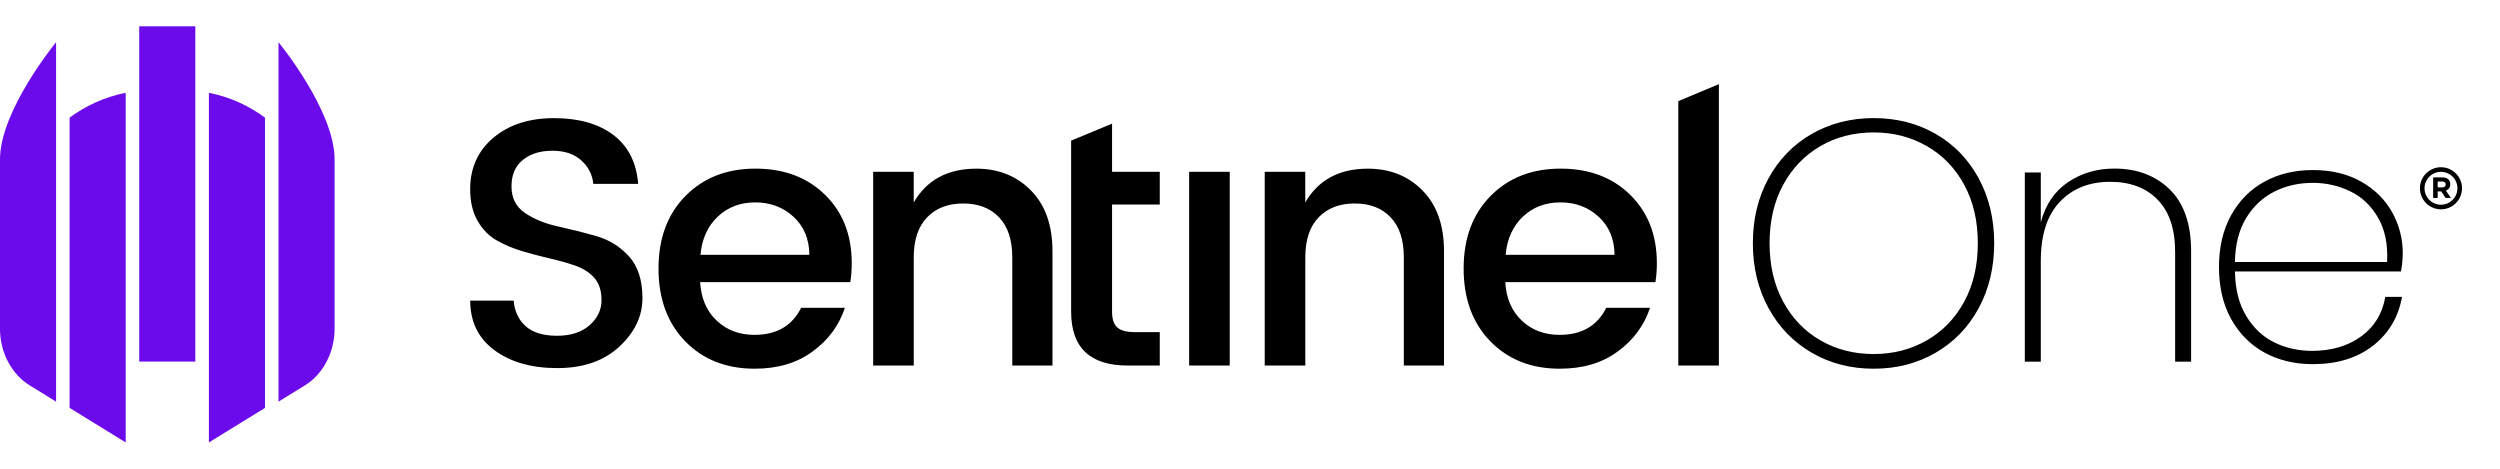
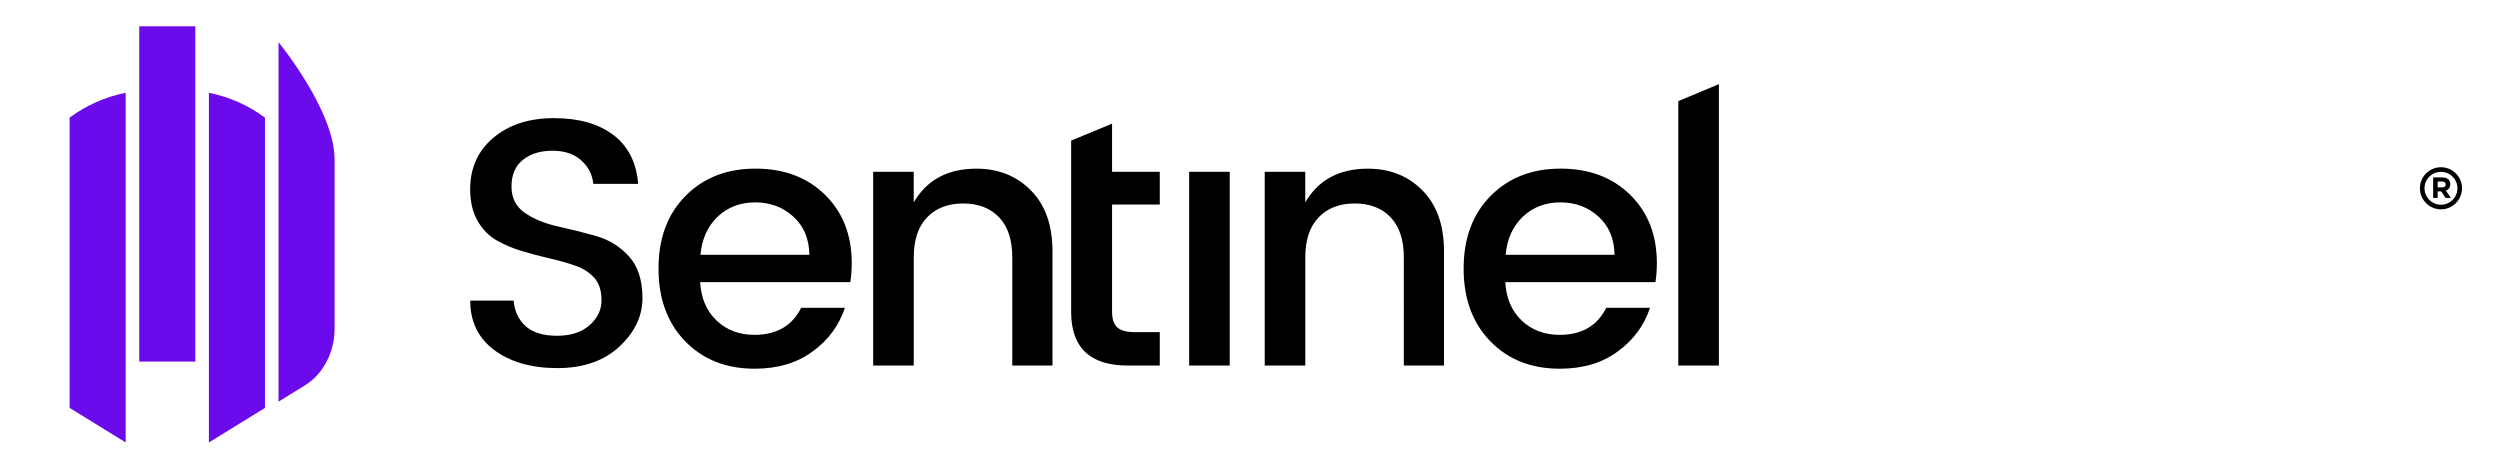
<svg xmlns="http://www.w3.org/2000/svg" version="1.1" id="ART" x="0px" y="0px" viewBox="0 0 576 108" style="enable-background:new 0 0 576 108;" xml:space="preserve">
  <style type="text/css">
	.st0{fill-rule:evenodd;clip-rule:evenodd;fill:#6B0AEA;}
	.st1{fill-rule:evenodd;clip-rule:evenodd;}
</style>
  <g>
    <rect x="32.08" y="6.06" class="st0" width="12.92" height="77.25" />
    <path class="st0" d="M48.13,101.94l12.92-7.96V27.1c-3.77-2.79-8.16-4.78-12.92-5.72V101.94z" />
    <path class="st0" d="M16.04,93.98l12.92,7.96V21.38c-4.76,0.94-9.14,2.93-12.92,5.72V93.98z" />
    <path class="st0" d="M64.17,9.73v82.81l6.03-3.72c4.13-2.5,6.89-7.54,6.89-13.03V36.72C77.09,25.43,64.17,9.73,64.17,9.73z" />
-     <path class="st0" d="M0,75.79c0,5.49,2.76,10.52,6.89,13.03l6.03,3.72V9.73c0,0-12.92,15.7-12.92,26.98V75.79z" />
  </g>
  <g>
    <path class="st1" d="M386.68,84.22V23.3l9.35-3.91v64.83H386.68z M371.99,58.7c-0.05-3.67-1.28-6.6-3.69-8.79   c-2.4-2.19-5.33-3.28-8.77-3.28c-3.44,0-6.33,1.09-8.65,3.28c-2.32,2.19-3.65,5.12-3.98,8.79H371.99z M359.36,84.95   c-6.56,0-11.89-2.11-15.99-6.32c-4.1-4.21-6.15-9.8-6.15-16.77c0-6.97,2.08-12.54,6.23-16.73c4.15-4.19,9.52-6.28,16.11-6.28   c6.59,0,11.93,2.01,16.03,6.03c4.1,4.02,6.15,9.27,6.15,15.75c0,1.57-0.11,3.02-0.33,4.37h-34.6c0.22,3.73,1.49,6.68,3.81,8.87   c2.32,2.19,5.23,3.28,8.73,3.28c5.08,0,8.66-2.08,10.74-6.24h10.08c-1.37,4.1-3.85,7.47-7.46,10.08   C369.12,83.64,364.67,84.95,359.36,84.95z M300.73,39.59v7.05c3.01-5.18,7.82-7.78,14.43-7.78c5.08,0,9.28,1.67,12.58,5.02   c3.31,3.35,4.96,8.02,4.96,14.01v26.33h-9.26V59.27c0-4-1.01-7.06-3.03-9.19c-2.02-2.13-4.78-3.2-8.28-3.2   c-3.5,0-6.27,1.07-8.32,3.2c-2.05,2.13-3.07,5.2-3.07,9.19v24.95h-9.35V39.59H300.73z M273.98,84.22V39.59h9.35v44.63H273.98z    M267.21,47.12h-10.99v24.71c0,1.67,0.4,2.88,1.19,3.6c0.79,0.73,2.15,1.09,4.06,1.09h5.74v7.7h-7.38   c-8.69,0-13.04-4.13-13.04-12.39V47.12v-7.53V32.4l9.43-3.91v11.1h10.99V47.12z M210.52,39.59v7.05c3.01-5.18,7.82-7.78,14.43-7.78   c5.08,0,9.28,1.67,12.58,5.02c3.31,3.35,4.96,8.02,4.96,14.01v26.33h-9.26V59.27c0-4-1.01-7.06-3.03-9.19   c-2.02-2.13-4.78-3.2-8.28-3.2c-3.5,0-6.27,1.07-8.32,3.2c-2.05,2.13-3.07,5.2-3.07,9.19v24.95h-9.35V39.59H210.52z M186.48,58.7   c-0.05-3.67-1.28-6.6-3.69-8.79c-2.4-2.19-5.33-3.28-8.77-3.28c-3.44,0-6.33,1.09-8.65,3.28c-2.32,2.19-3.65,5.12-3.98,8.79H186.48   z M173.86,84.95c-6.56,0-11.89-2.11-15.99-6.32c-4.1-4.21-6.15-9.8-6.15-16.77c0-6.97,2.08-12.54,6.23-16.73   c4.15-4.19,9.52-6.28,16.11-6.28c6.59,0,11.93,2.01,16.03,6.03s6.15,9.27,6.15,15.75c0,1.57-0.11,3.02-0.33,4.37h-34.6   c0.22,3.73,1.49,6.68,3.81,8.87c2.32,2.19,5.23,3.28,8.73,3.28c5.08,0,8.66-2.08,10.74-6.24h10.08c-1.37,4.1-3.85,7.47-7.46,10.08   C183.61,83.64,179.16,84.95,173.86,84.95z M127.27,34.73c-2.79,0-5.06,0.7-6.8,2.11c-1.75,1.4-2.62,3.44-2.62,6.12   c0,2.67,1.04,4.71,3.12,6.12c2.08,1.4,4.59,2.43,7.54,3.08c2.95,0.65,5.9,1.39,8.85,2.23c2.95,0.84,5.47,2.39,7.54,4.66   s3.12,5.48,3.12,9.64c0,4.16-1.78,7.88-5.33,11.18c-3.55,3.29-8.31,4.94-14.27,4.94c-5.96,0-10.79-1.38-14.51-4.13   c-3.72-2.75-5.57-6.56-5.57-11.42h10c0.22,2.48,1.15,4.46,2.79,5.91c1.64,1.46,4.04,2.19,7.21,2.19c3.17,0,5.67-0.81,7.5-2.43   c1.83-1.62,2.75-3.54,2.75-5.75c0-2.21-0.56-3.94-1.68-5.18c-1.12-1.24-2.57-2.17-4.35-2.79c-1.78-0.62-3.73-1.17-5.86-1.66   c-2.13-0.49-4.28-1.05-6.44-1.7c-2.16-0.65-4.13-1.49-5.9-2.51c-1.78-1.03-3.22-2.52-4.35-4.5c-1.12-1.97-1.68-4.39-1.68-7.25   c0-4.91,1.79-8.87,5.37-11.87c3.58-3,8.23-4.5,13.94-4.5c5.71,0,10.28,1.3,13.69,3.89c3.42,2.59,5.32,6.35,5.7,11.26H136.7   c-0.22-2.16-1.15-3.97-2.79-5.43C132.27,35.46,130.06,34.73,127.27,34.73z" />
-     <path class="st1" d="M532.86,42.13c-3.22,0-6.17,0.67-8.84,2.01c-2.67,1.34-4.84,3.37-6.51,6.1c-1.66,2.73-2.52,6.1-2.58,10.12   h35.05c0.22-4.01-0.46-7.4-2.05-10.16c-1.58-2.76-3.71-4.79-6.39-6.1C538.87,42.79,535.97,42.13,532.86,42.13z M532.7,80.84   c4.48,0,8.24-1.11,11.3-3.33c3.06-2.22,4.91-5.26,5.57-9.11h3.85c-0.82,4.66-3.04,8.4-6.67,11.24c-3.63,2.84-8.26,4.26-13.88,4.26   c-4.2,0-7.93-0.9-11.18-2.69c-3.25-1.79-5.8-4.38-7.66-7.75c-1.86-3.37-2.78-7.36-2.78-11.96c0-4.55,0.93-8.51,2.78-11.88   c1.86-3.37,4.41-5.96,7.66-7.75c3.25-1.79,6.97-2.69,11.18-2.69c4.31,0,8.04,0.9,11.18,2.69c3.14,1.79,5.51,4.15,7.12,7.07   c1.61,2.92,2.42,6.04,2.42,9.35c0,1.34-0.14,2.76-0.41,4.26h-38.24c0.05,4.07,0.91,7.48,2.58,10.24c1.66,2.76,3.82,4.79,6.47,6.1   C526.63,80.18,529.53,80.84,532.7,80.84z M487.15,38.84c5.24,0,9.5,1.61,12.77,4.82c3.28,3.21,4.91,7.95,4.91,14.21v25.45h-3.68   V58.03c0-5.25-1.34-9.25-4.01-12c-2.67-2.76-6.33-4.14-10.97-4.14c-4.8,0-8.67,1.54-11.59,4.62c-2.92,3.08-4.38,7.62-4.38,13.61   v23.21h-3.68v-43.6h3.68v11.48c1.09-4.07,3.18-7.15,6.26-9.23C479.55,39.89,483.11,38.84,487.15,38.84z M431.7,30.51   c-4.53,0-8.61,1.04-12.24,3.13c-3.63,2.09-6.5,5.06-8.6,8.91c-2.1,3.85-3.15,8.35-3.15,13.49c0,5.14,1.05,9.64,3.15,13.49   c2.1,3.85,4.97,6.83,8.6,8.91c3.63,2.09,7.71,3.13,12.24,3.13c4.48,0,8.54-1.04,12.2-3.13c3.66-2.09,6.54-5.06,8.64-8.91   c2.1-3.85,3.15-8.35,3.15-13.49c0-5.14-1.05-9.64-3.15-13.49c-2.1-3.85-4.98-6.83-8.64-8.91C440.24,31.55,436.18,30.51,431.7,30.51   z M431.7,27.21c5.3,0,10.06,1.22,14.29,3.65c4.23,2.44,7.53,5.85,9.91,10.24c2.37,4.39,3.56,9.37,3.56,14.94   c0,5.57-1.19,10.55-3.56,14.94c-2.37,4.39-5.68,7.82-9.91,10.28c-4.23,2.46-8.99,3.69-14.29,3.69s-10.06-1.23-14.29-3.69   c-4.23-2.46-7.55-5.89-9.95-10.28c-2.4-4.39-3.6-9.37-3.6-14.94c0-5.57,1.2-10.55,3.6-14.94c2.4-4.39,5.72-7.8,9.95-10.24   C421.64,28.43,426.4,27.21,431.7,27.21z" />
    <g>
      <g>
        <path d="M563.47,45.61l-1.01-1.51h-0.82v1.51h-1.04v-4.73h2.16c1.12,0,1.78,0.59,1.78,1.56v0.01c0,0.76-0.41,1.24-1.01,1.47     l1.16,1.69H563.47z M563.49,42.5c0-0.45-0.31-0.68-0.82-0.68h-1.03v1.36h1.05c0.51,0,0.8-0.27,0.8-0.67V42.5z" />
      </g>
      <g>
        <path d="M562.4,48.23c-2.67,0-4.85-2.17-4.85-4.85c0-2.67,2.17-4.85,4.85-4.85c2.67,0,4.85,2.17,4.85,4.85     C567.24,46.05,565.07,48.23,562.4,48.23z M562.4,39.59c-2.09,0-3.79,1.7-3.79,3.79c0,2.09,1.7,3.79,3.79,3.79     c2.09,0,3.79-1.7,3.79-3.79C566.19,41.29,564.49,39.59,562.4,39.59z" />
      </g>
    </g>
  </g>
</svg>